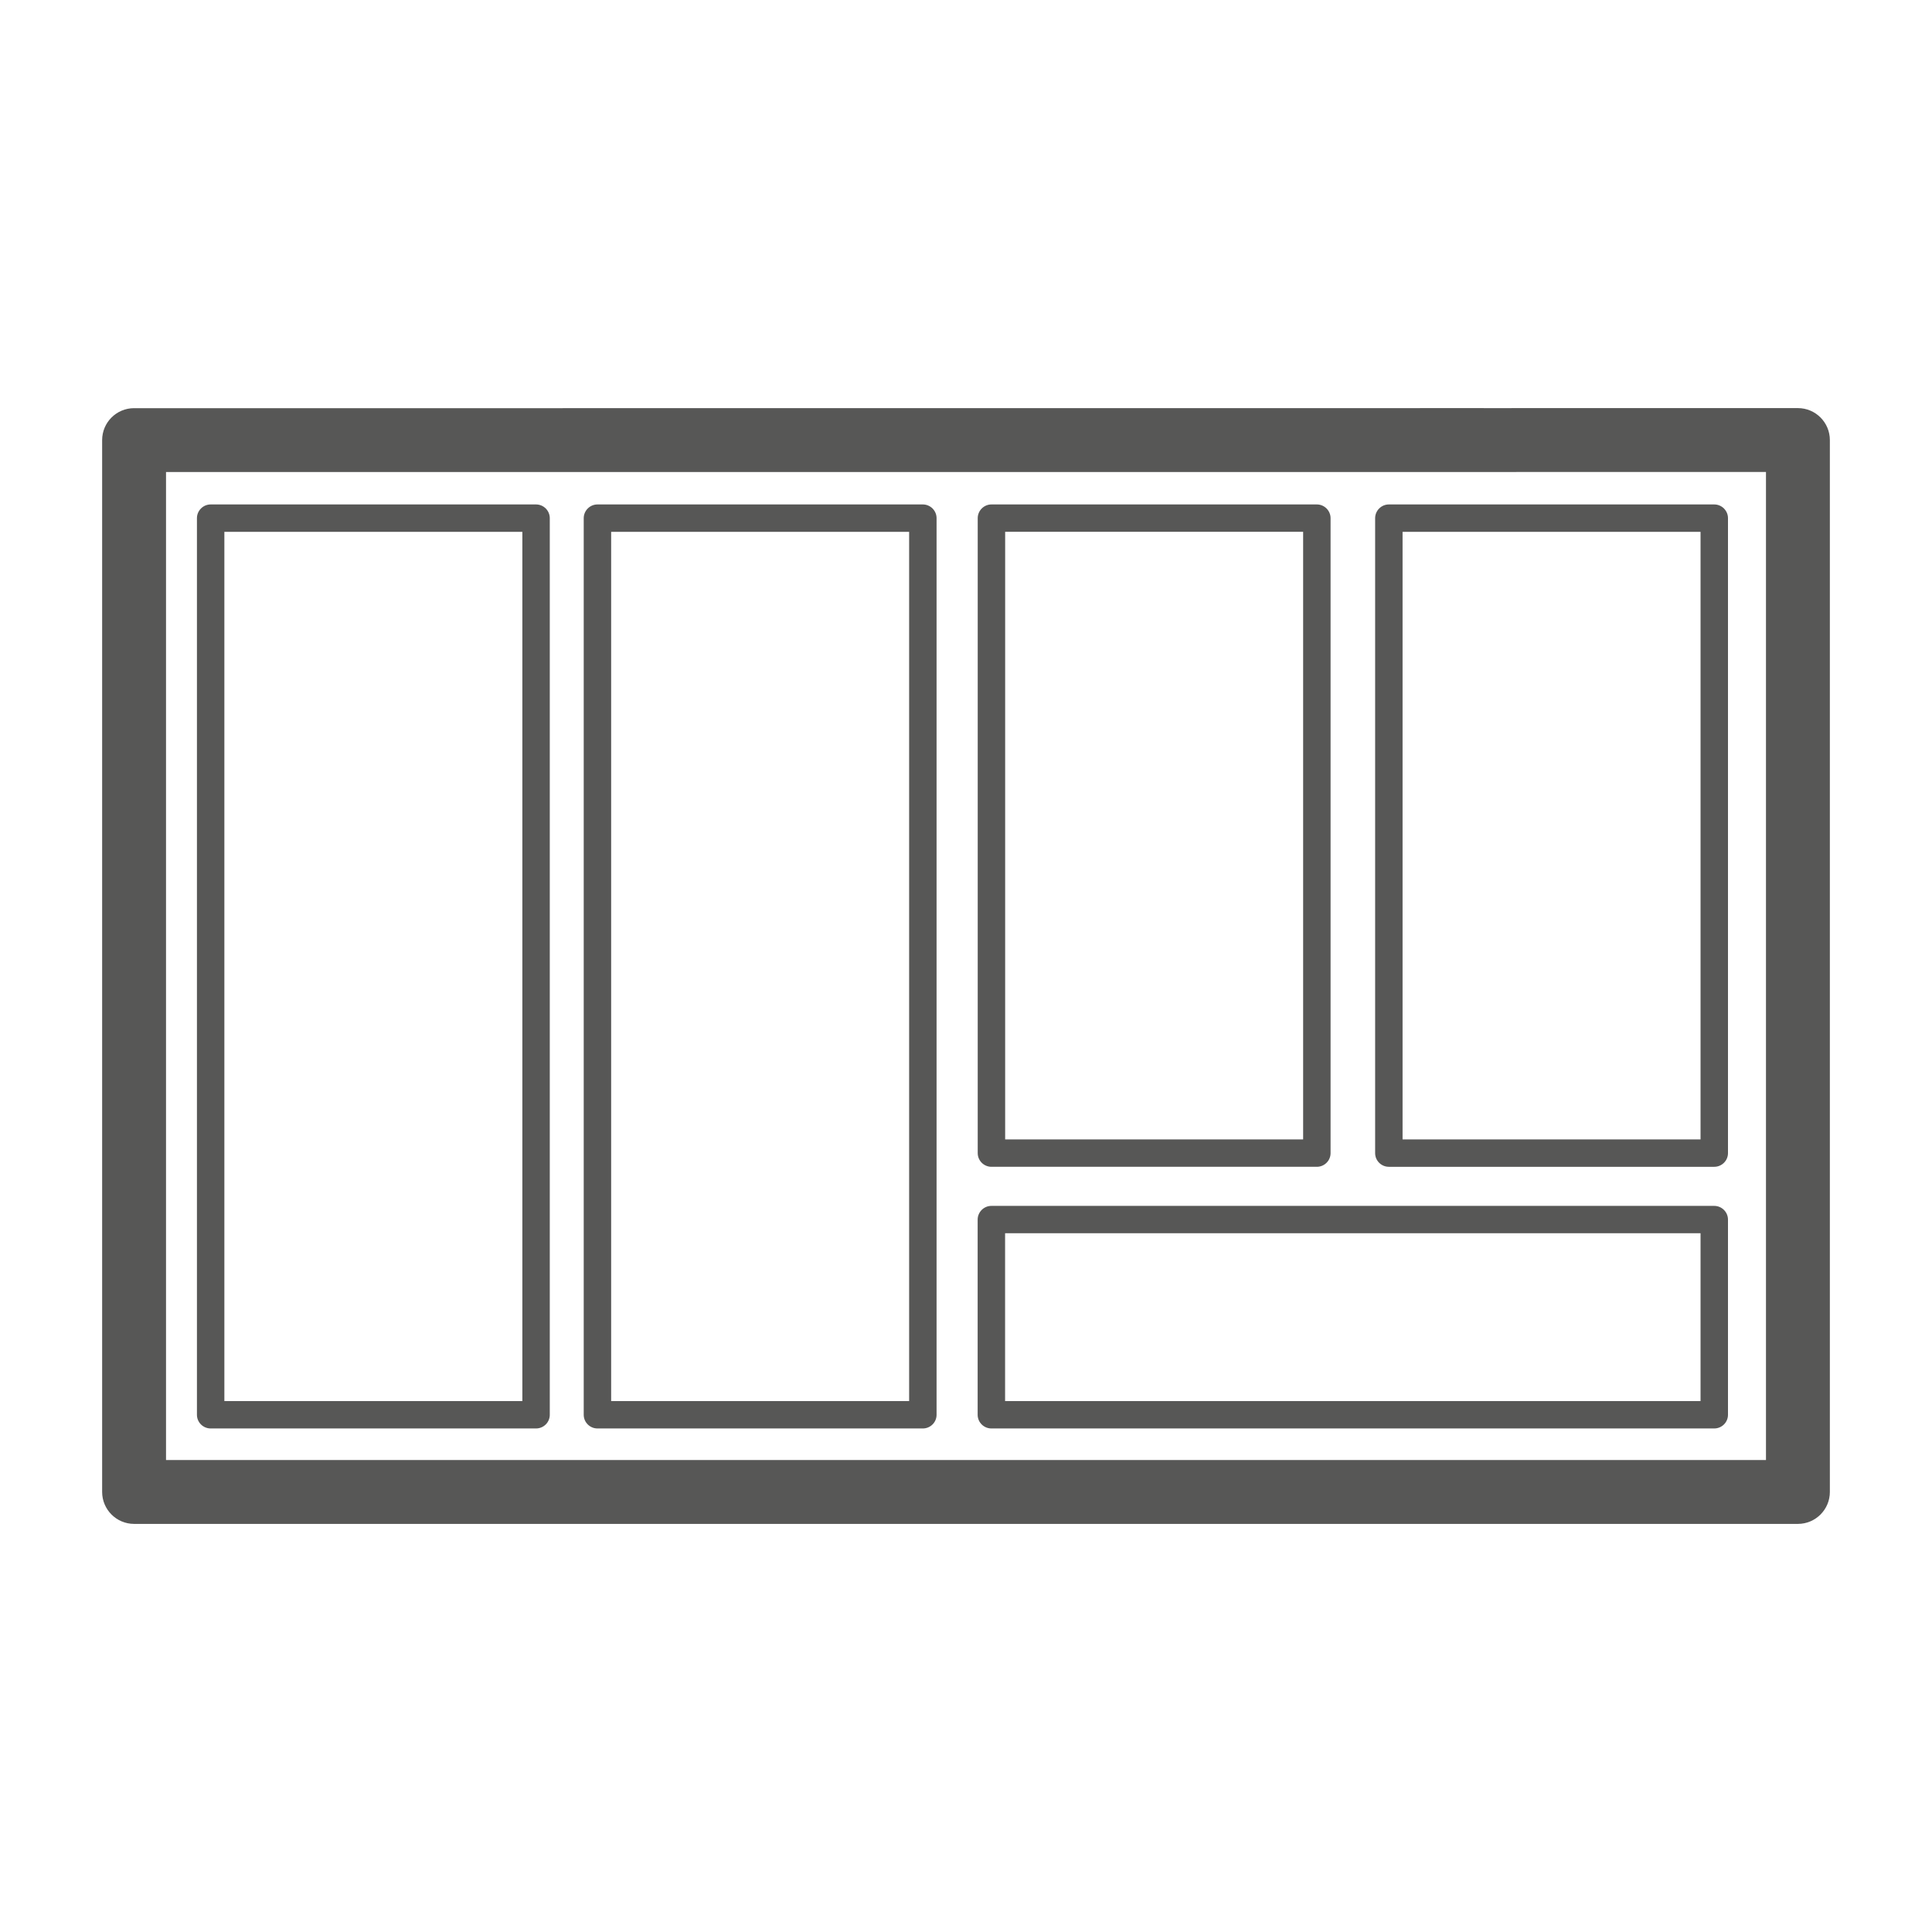
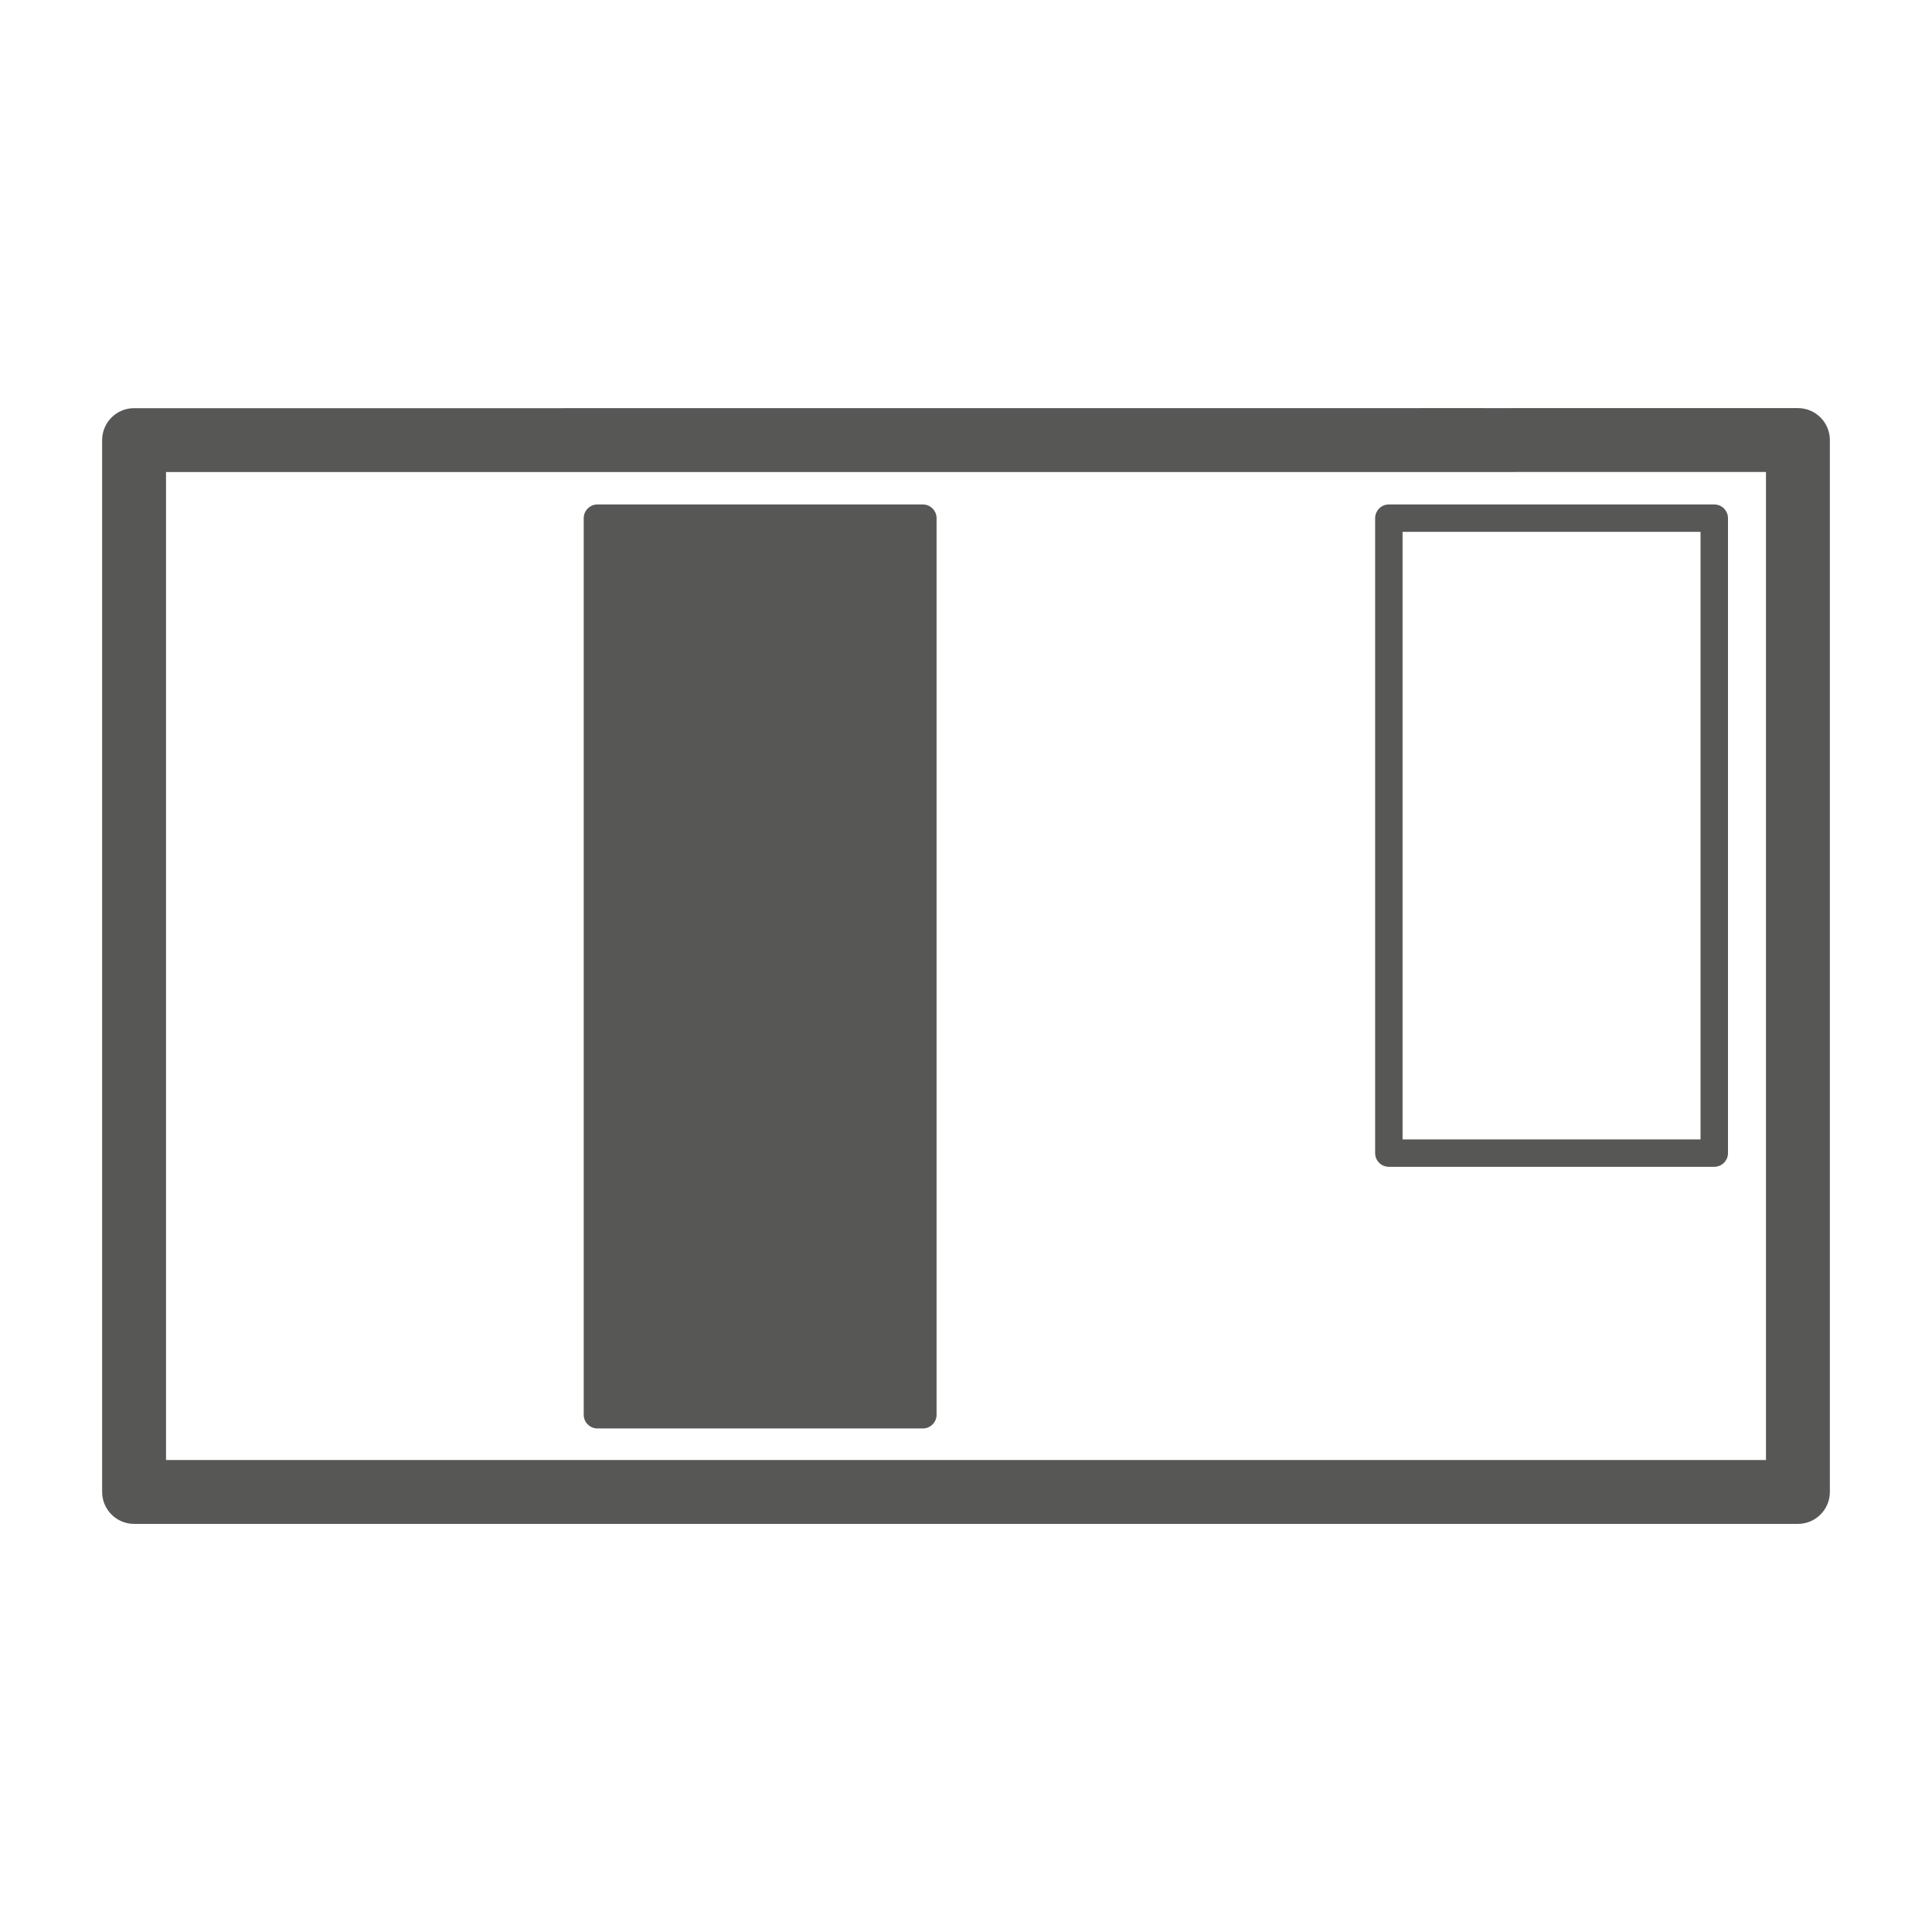
<svg xmlns="http://www.w3.org/2000/svg" id="Warstwa_1" data-name="Warstwa 1" viewBox="0 0 30 30">
  <defs>
    <style>
      .cls-1 {
        fill: #575756;
      }

      .cls-2 {
        fill: none;
      }
    </style>
  </defs>
-   <rect class="cls-2" width="30" height="30" />
  <g>
-     <path class="cls-1" d="m15.395,18.118h5.053c.117,0,.213-.095.213-.212v-9.86c0-.117-.096-.213-.213-.213h-5.053c-.117,0-.213.096-.213.213v9.86c0,.117.096.212.213.212Zm.213-9.86h4.627v9.435h-4.627v-9.435Z" />
    <path class="cls-1" d="m26.619,7.833h-5.053c-.117,0-.213.096-.213.213v9.86c0,.117.096.212.213.212h5.053c.117,0,.213-.095.213-.212v-9.86c0-.117-.096-.213-.213-.213Zm-.213,9.86h-4.627v-9.435h4.627v9.435Z" />
-     <path class="cls-1" d="m8.324,7.833H3.271c-.117,0-.213.096-.213.213v13.923c0,.117.096.212.213.212h5.053c.117,0,.213-.095.213-.212v-13.923c0-.117-.096-.213-.213-.213Zm-.213,13.923H3.484v-13.498h4.627v13.498Z" />
-     <path class="cls-1" d="m14.33,7.833h-5.053c-.117,0-.213.096-.213.213v13.923c0,.117.096.212.213.212h5.053c.117,0,.213-.095.213-.212v-13.923c0-.117-.096-.213-.213-.213Zm-.213,13.923h-4.627v-13.498h4.627v13.498Z" />
-     <path class="cls-1" d="m26.619,18.725h-11.225c-.117,0-.213.096-.213.213v3.031c0,.117.096.212.213.212h11.225c.117,0,.213-.095.213-.212v-3.031c0-.117-.096-.213-.213-.213Zm-.213,3.031h-10.799v-2.606h10.799v2.606Z" />
+     <path class="cls-1" d="m14.33,7.833h-5.053c-.117,0-.213.096-.213.213v13.923c0,.117.096.212.213.212h5.053c.117,0,.213-.095.213-.212v-13.923c0-.117-.096-.213-.213-.213Zm-.213,13.923h-4.627v-13.498v13.498Z" />
    <path class="cls-1" d="m27.918,6.337h-4.448l-0.0.001h-.43v-.001h-.992v.001H2.082c-.274,0-.496.222-.496.496v16.333c0,.273.222.496.496.496h25.836c.274,0,.496-.223.496-.496V6.833c0-.273-.222-.496-.496-.496Zm-.496,5.162v11.172H2.578V7.33h20.965c.002,0,.003-.001.004-.001h3.875v4.17Z" />
  </g>
</svg>